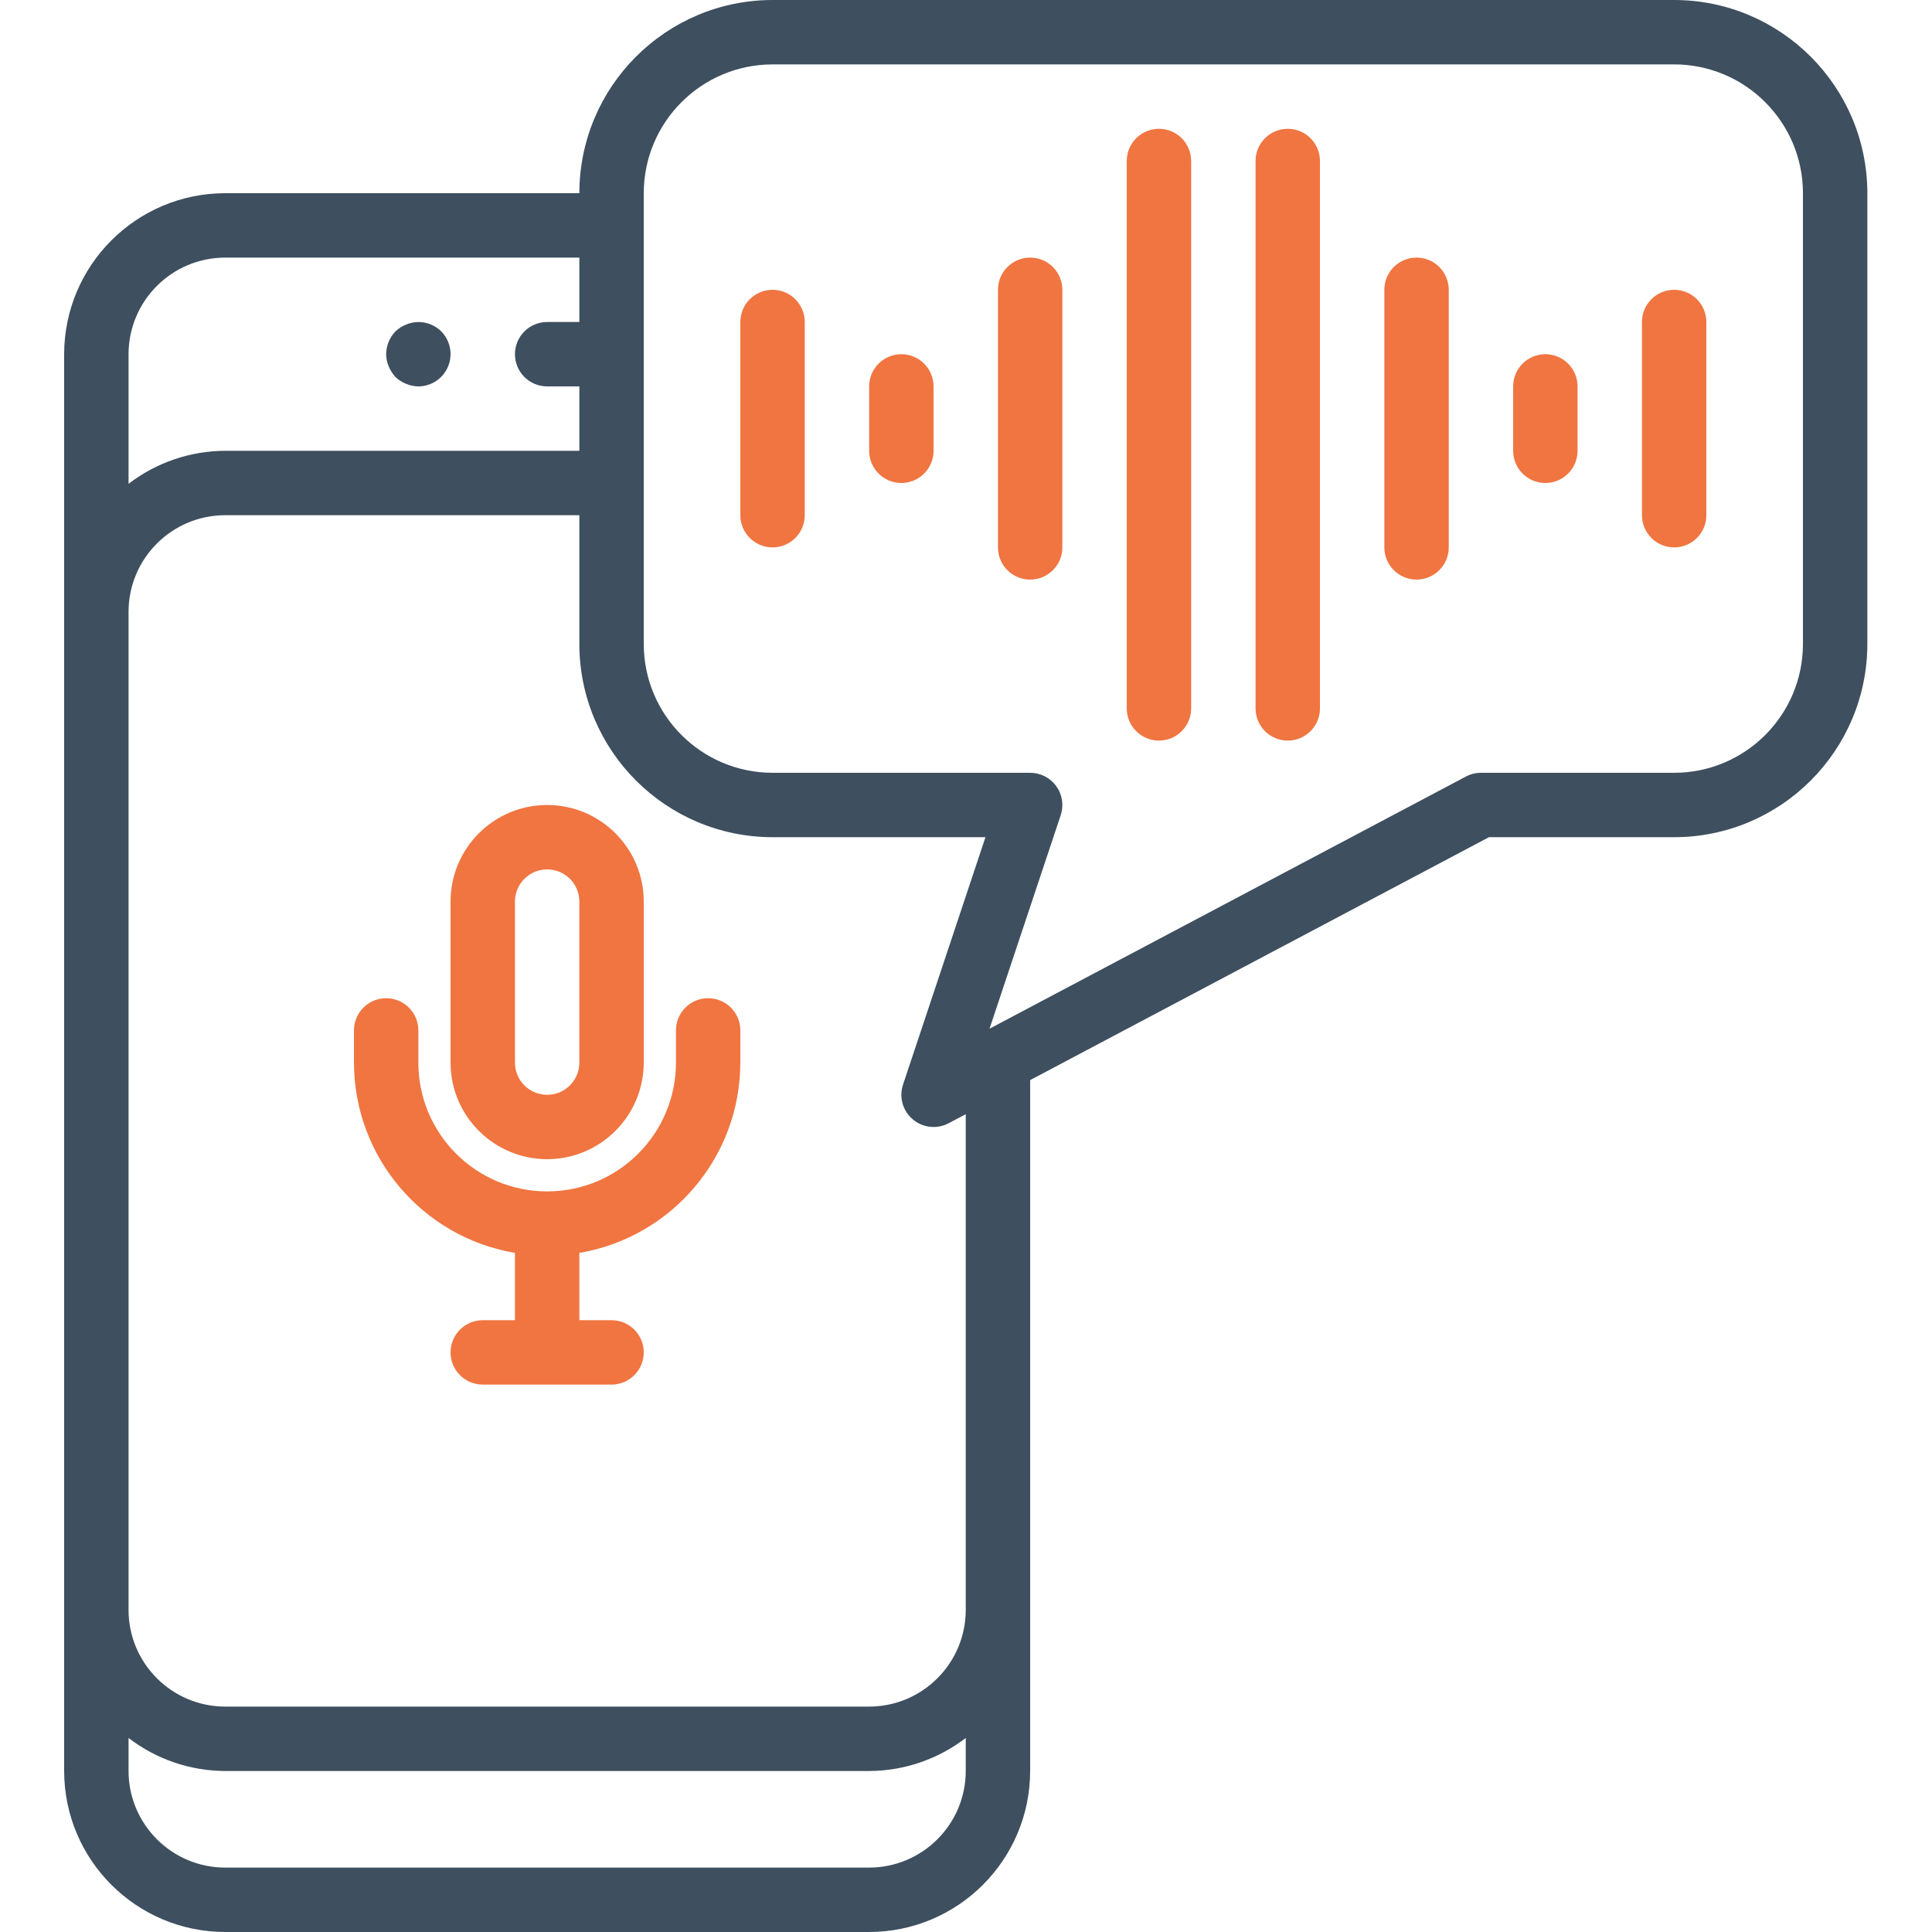
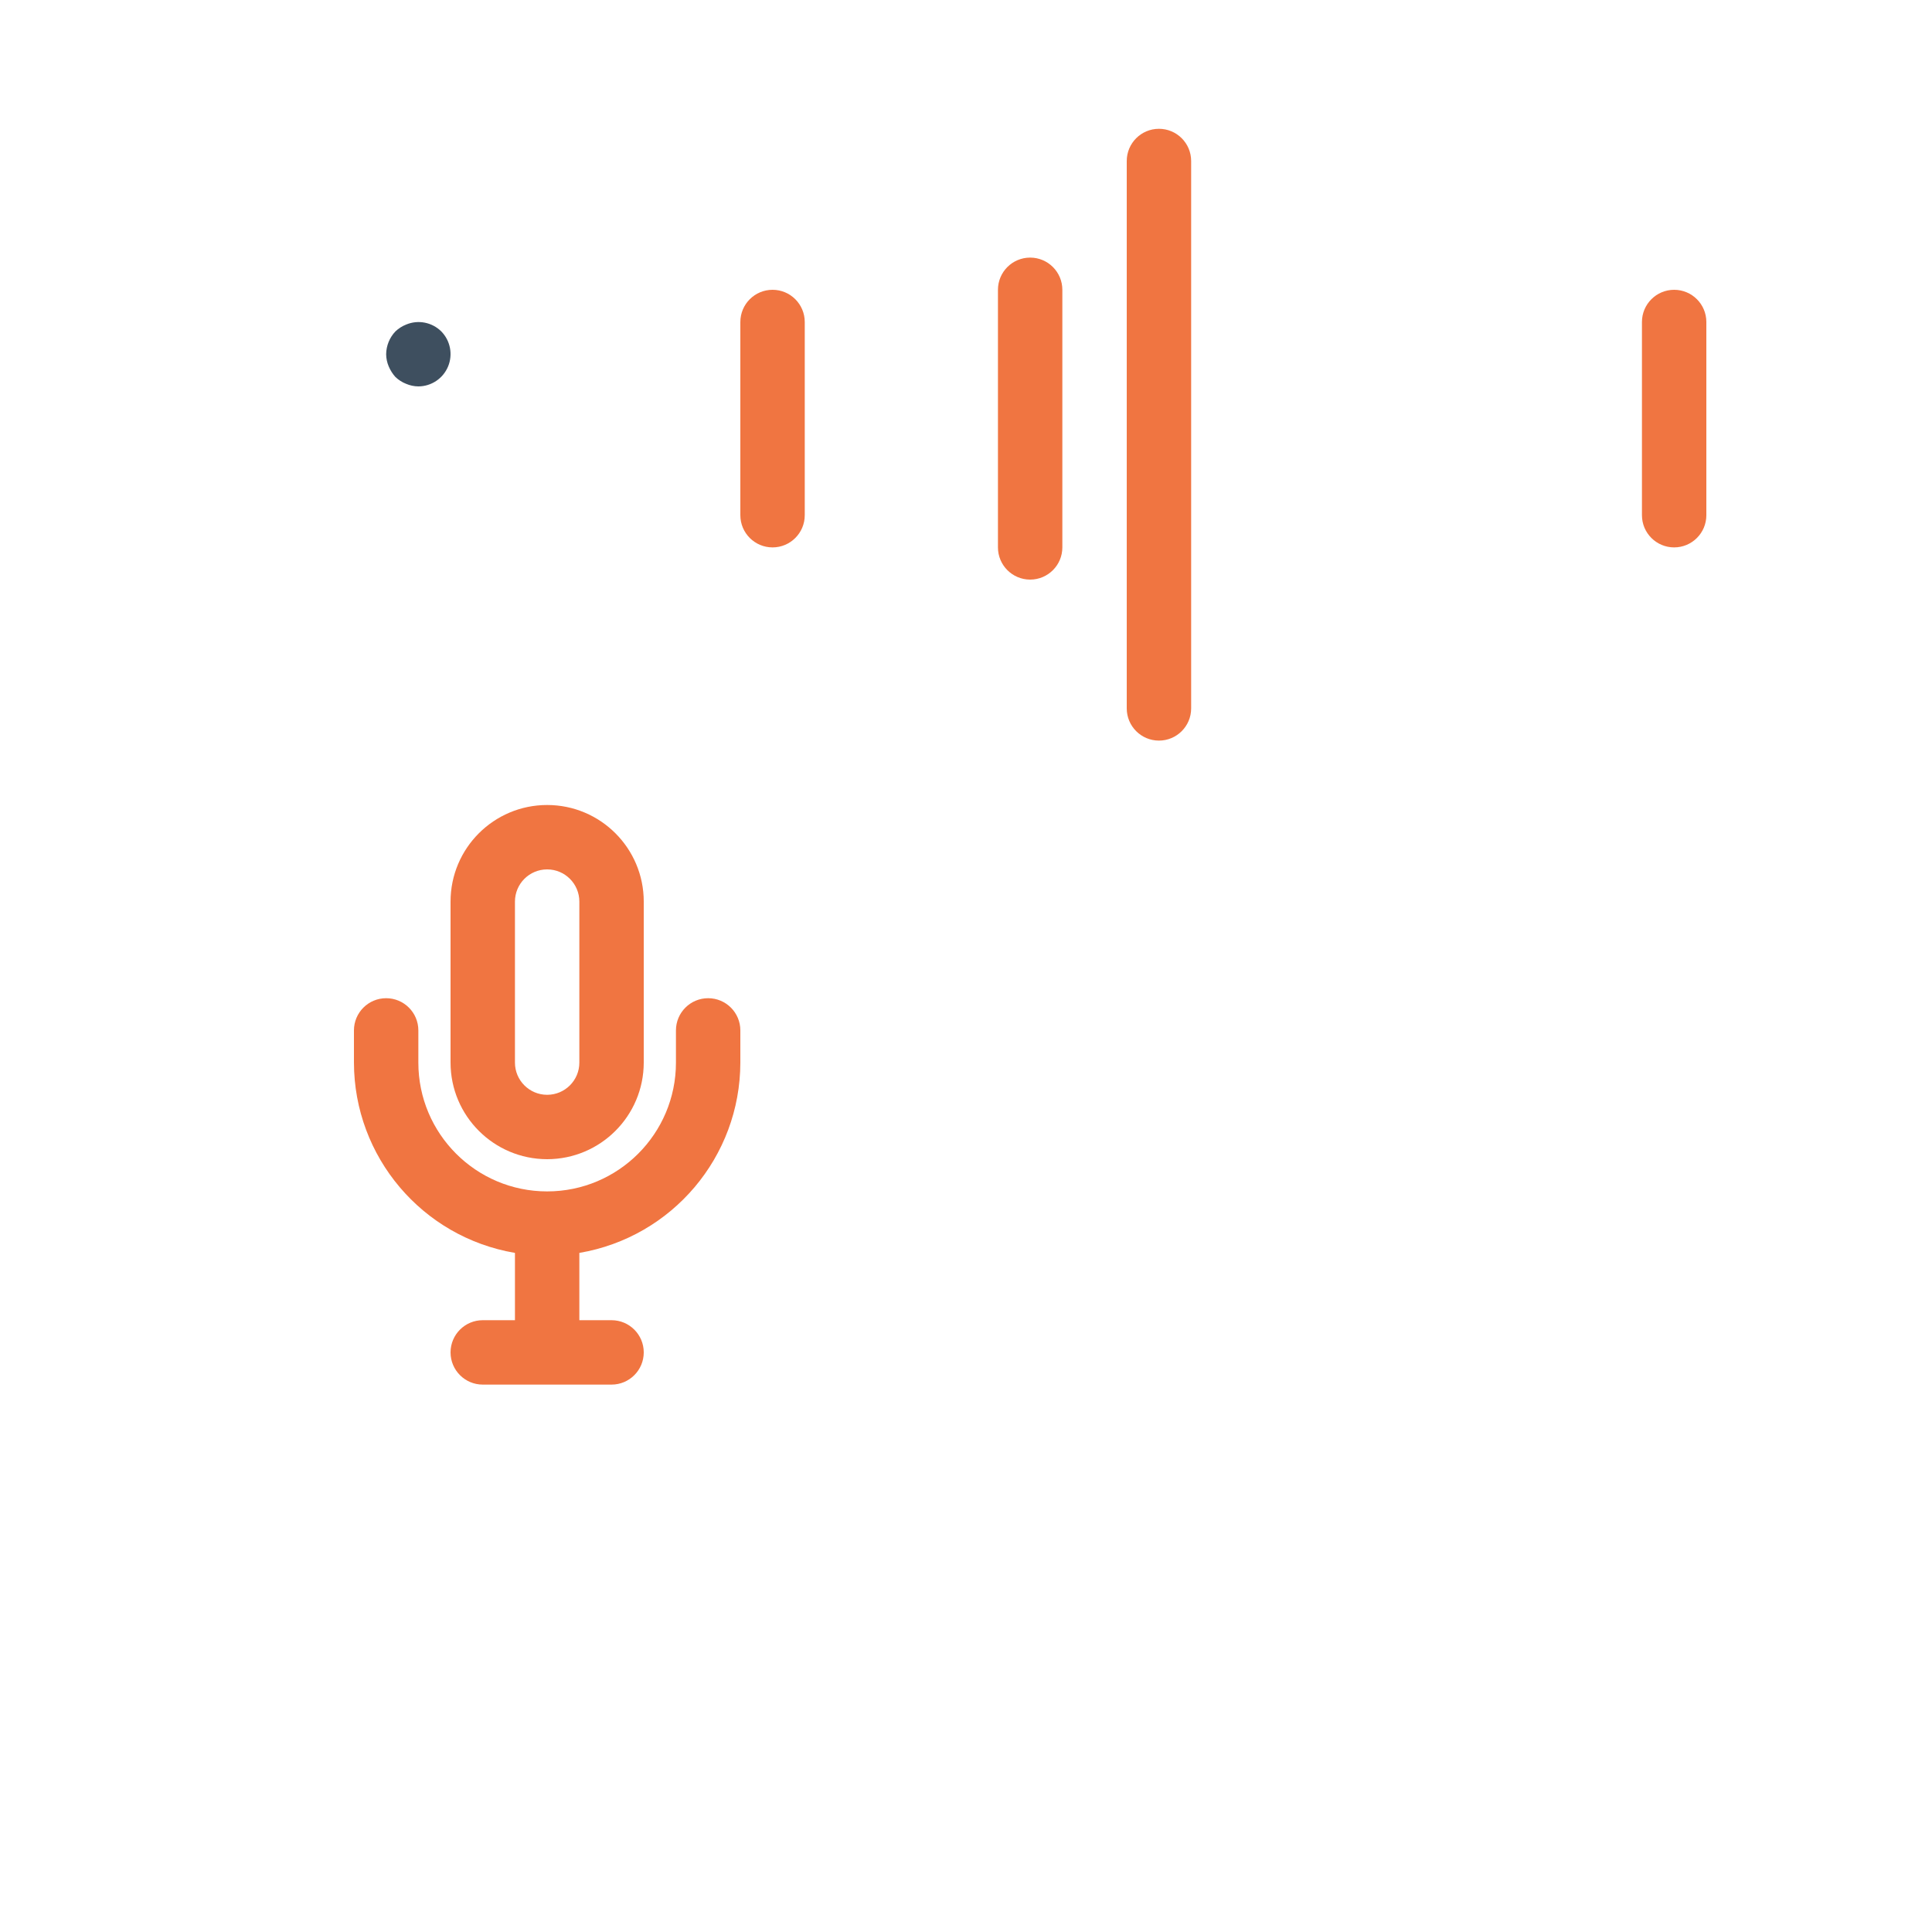
<svg xmlns="http://www.w3.org/2000/svg" width="54" height="54" viewBox="0 0 54 54" fill="none">
  <g clip-path="url(#clip0_449_11664)">
    <path d="M15.293 32.4C16.784 32.398 17.991 31.19 17.993 29.7V25.2C17.993 23.709 16.784 22.5 15.293 22.5C13.802 22.5 12.593 23.709 12.593 25.2V29.7C12.594 31.19 13.802 32.398 15.293 32.4ZM14.393 25.2C14.393 24.703 14.796 24.3 15.293 24.3C15.79 24.3 16.193 24.703 16.193 25.2V29.7C16.193 30.197 15.79 30.6 15.293 30.6C14.796 30.6 14.393 30.197 14.393 29.7V25.2Z" fill="#F07541" />
    <path d="M19.793 27.9C19.296 27.9 18.893 28.303 18.893 28.8V29.7C18.893 31.688 17.281 33.3 15.293 33.3C13.305 33.3 11.693 31.688 11.693 29.7V28.8C11.693 28.303 11.29 27.9 10.793 27.9C10.296 27.9 9.893 28.303 9.893 28.8V29.7C9.897 32.332 11.798 34.578 14.393 35.019V36.9H13.493C12.996 36.9 12.593 37.303 12.593 37.8C12.593 38.297 12.996 38.7 13.493 38.7H17.093C17.59 38.7 17.993 38.297 17.993 37.8C17.993 37.303 17.59 36.9 17.093 36.9H16.193V35.019C18.788 34.578 20.689 32.332 20.693 29.7V28.8C20.693 28.303 20.29 27.9 19.793 27.9Z" fill="#F07541" />
    <path d="M11.054 10.539C11.14 10.62 11.241 10.685 11.351 10.728C11.459 10.774 11.575 10.799 11.693 10.8C12.057 10.799 12.384 10.579 12.524 10.243C12.663 9.907 12.588 9.52 12.332 9.261C12.073 9.006 11.686 8.931 11.351 9.072C11.241 9.115 11.14 9.18 11.054 9.261C10.889 9.433 10.796 9.662 10.793 9.9C10.794 10.018 10.819 10.134 10.865 10.242C10.911 10.351 10.974 10.451 11.054 10.539Z" fill="#3E4F5F" />
-     <path d="M46.793 0H21.593C18.612 0.003 16.196 2.419 16.193 5.4H6.293C3.809 5.403 1.796 7.416 1.793 9.9V49.5C1.796 51.984 3.809 53.997 6.293 54H24.293C26.777 53.997 28.79 51.984 28.793 49.5V30.189L41.616 23.4H46.793C49.774 23.397 52.19 20.981 52.193 18V5.4C52.19 2.419 49.774 0.003 46.793 0ZM6.293 7.2H16.193V9H15.293C14.796 9 14.393 9.403 14.393 9.9C14.393 10.397 14.796 10.8 15.293 10.8H16.193V12.6H6.293C5.316 12.604 4.367 12.928 3.593 13.523V9.9C3.595 8.409 4.803 7.202 6.293 7.2ZM24.293 52.2H6.293C4.803 52.198 3.595 50.99 3.593 49.5V48.577C4.367 49.172 5.316 49.497 6.293 49.5H24.293C25.27 49.497 26.218 49.172 26.993 48.577V49.5C26.991 50.99 25.783 52.198 24.293 52.2ZM26.993 45C26.991 46.49 25.783 47.698 24.293 47.7H6.293C4.803 47.698 3.595 46.49 3.593 45V17.1C3.595 15.609 4.803 14.402 6.293 14.4H16.193V18C16.196 20.981 18.612 23.397 21.593 23.4H27.544L25.24 30.315C25.123 30.664 25.231 31.049 25.512 31.286C25.792 31.524 26.189 31.567 26.514 31.395L26.993 31.142V45ZM50.393 18C50.391 19.988 48.781 21.598 46.793 21.6H41.393C41.246 21.6 41.102 21.636 40.972 21.705L27.657 28.753L29.647 22.785C29.738 22.51 29.693 22.209 29.523 21.974C29.354 21.739 29.083 21.6 28.793 21.6H21.593C19.606 21.598 17.995 19.988 17.993 18V5.4C17.995 3.412 19.606 1.802 21.593 1.8H46.793C48.781 1.802 50.391 3.412 50.393 5.4V18Z" fill="#3E4F5F" />
-     <path d="M39.593 7.2C39.096 7.2 38.693 7.603 38.693 8.1V15.3C38.693 15.797 39.096 16.2 39.593 16.2C40.09 16.2 40.493 15.797 40.493 15.3V8.1C40.493 7.603 40.09 7.2 39.593 7.2Z" fill="#F07541" />
    <path d="M28.793 7.2C28.296 7.2 27.893 7.603 27.893 8.1V15.3C27.893 15.797 28.296 16.2 28.793 16.2C29.29 16.2 29.693 15.797 29.693 15.3V8.1C29.693 7.603 29.29 7.2 28.793 7.2Z" fill="#F07541" />
-     <path d="M35.993 3.6C35.496 3.6 35.093 4.003 35.093 4.5V19.8C35.093 20.297 35.496 20.7 35.993 20.7C36.49 20.7 36.893 20.297 36.893 19.8V4.5C36.893 4.003 36.49 3.6 35.993 3.6Z" fill="#F07541" />
    <path d="M32.393 3.6C31.896 3.6 31.493 4.003 31.493 4.5V19.8C31.493 20.297 31.896 20.7 32.393 20.7C32.89 20.7 33.293 20.297 33.293 19.8V4.5C33.293 4.003 32.89 3.6 32.393 3.6Z" fill="#F07541" />
-     <path d="M25.193 9.9C24.696 9.9 24.293 10.303 24.293 10.8V12.6C24.293 13.097 24.696 13.5 25.193 13.5C25.69 13.5 26.093 13.097 26.093 12.6V10.8C26.093 10.303 25.69 9.9 25.193 9.9Z" fill="#F07541" />
    <path d="M21.593 8.1C21.096 8.1 20.693 8.503 20.693 9V14.4C20.693 14.897 21.096 15.3 21.593 15.3C22.09 15.3 22.493 14.897 22.493 14.4V9C22.493 8.503 22.09 8.1 21.593 8.1Z" fill="#F07541" />
    <path d="M46.793 8.1C46.296 8.1 45.893 8.503 45.893 9V14.4C45.893 14.897 46.296 15.3 46.793 15.3C47.29 15.3 47.693 14.897 47.693 14.4V9C47.693 8.503 47.29 8.1 46.793 8.1Z" fill="#F07541" />
-     <path d="M43.193 9.9C42.696 9.9 42.293 10.303 42.293 10.8V12.6C42.293 13.097 42.696 13.5 43.193 13.5C43.69 13.5 44.093 13.097 44.093 12.6V10.8C44.093 10.303 43.69 9.9 43.193 9.9Z" fill="#F07541" />
  </g>
  <defs>
    <clipPath id="clip0_449_11664">
      <rect width="54" height="54" fill="white" />
    </clipPath>
  </defs>
</svg>